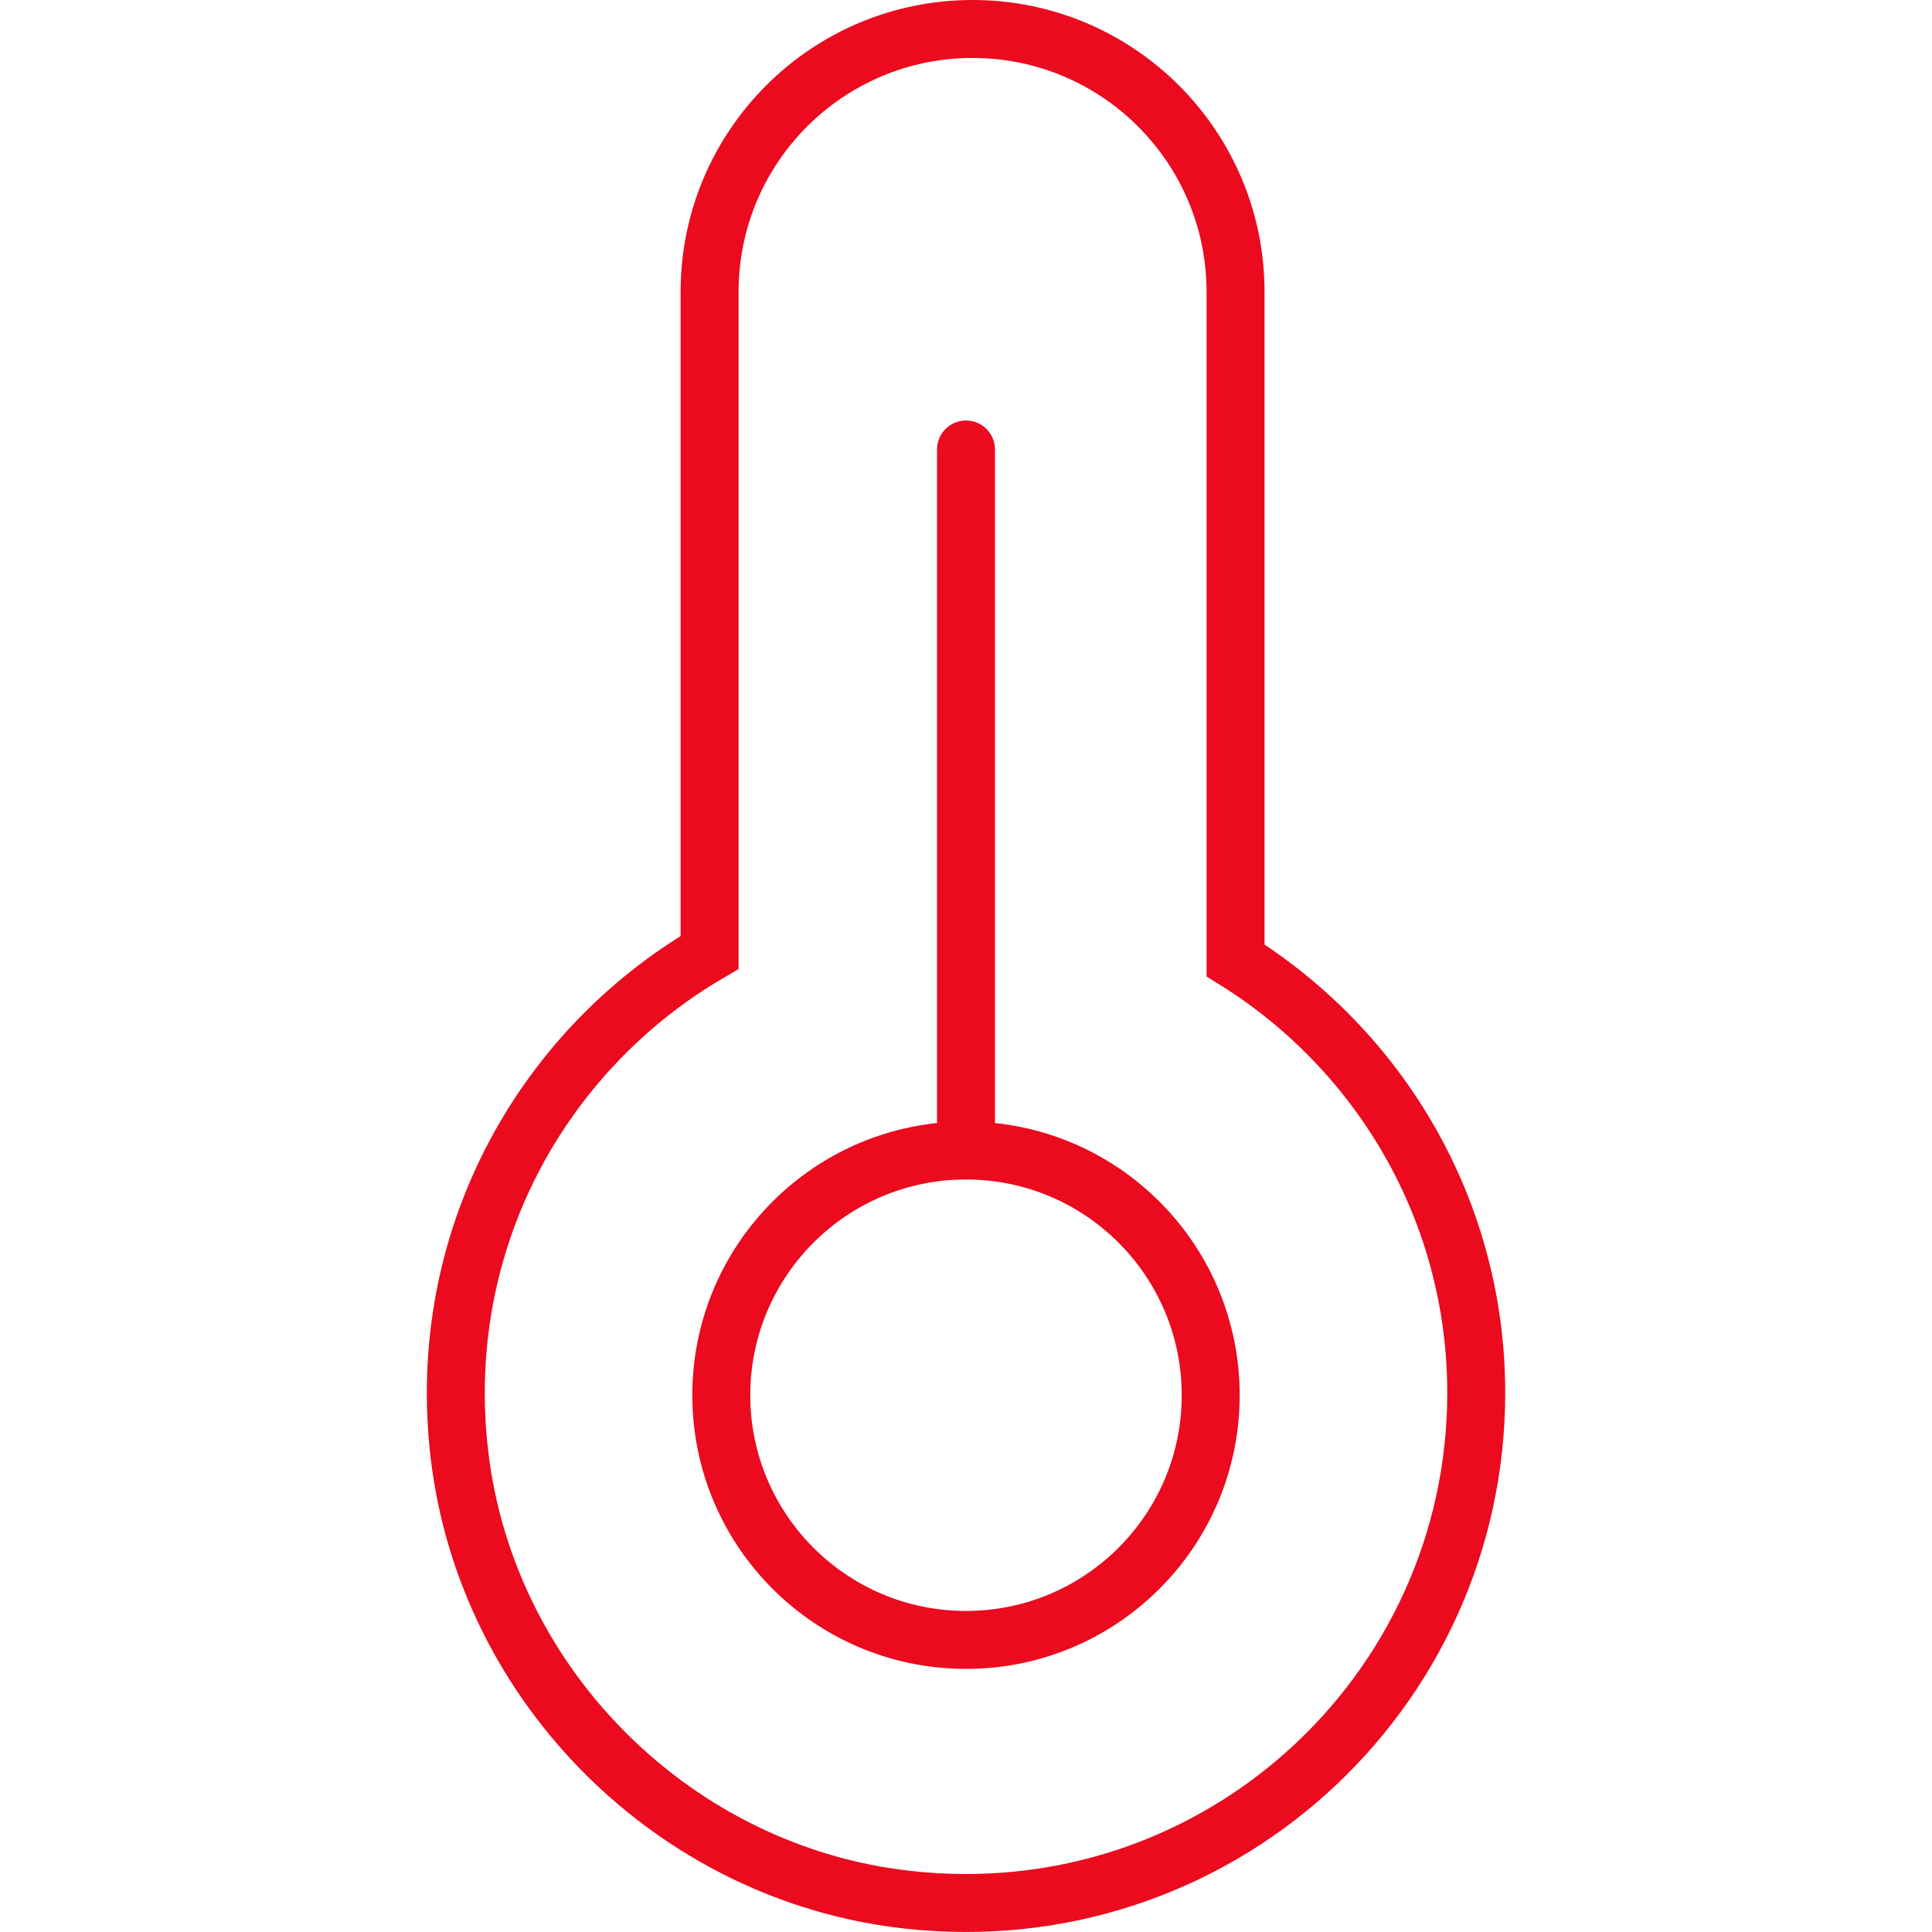
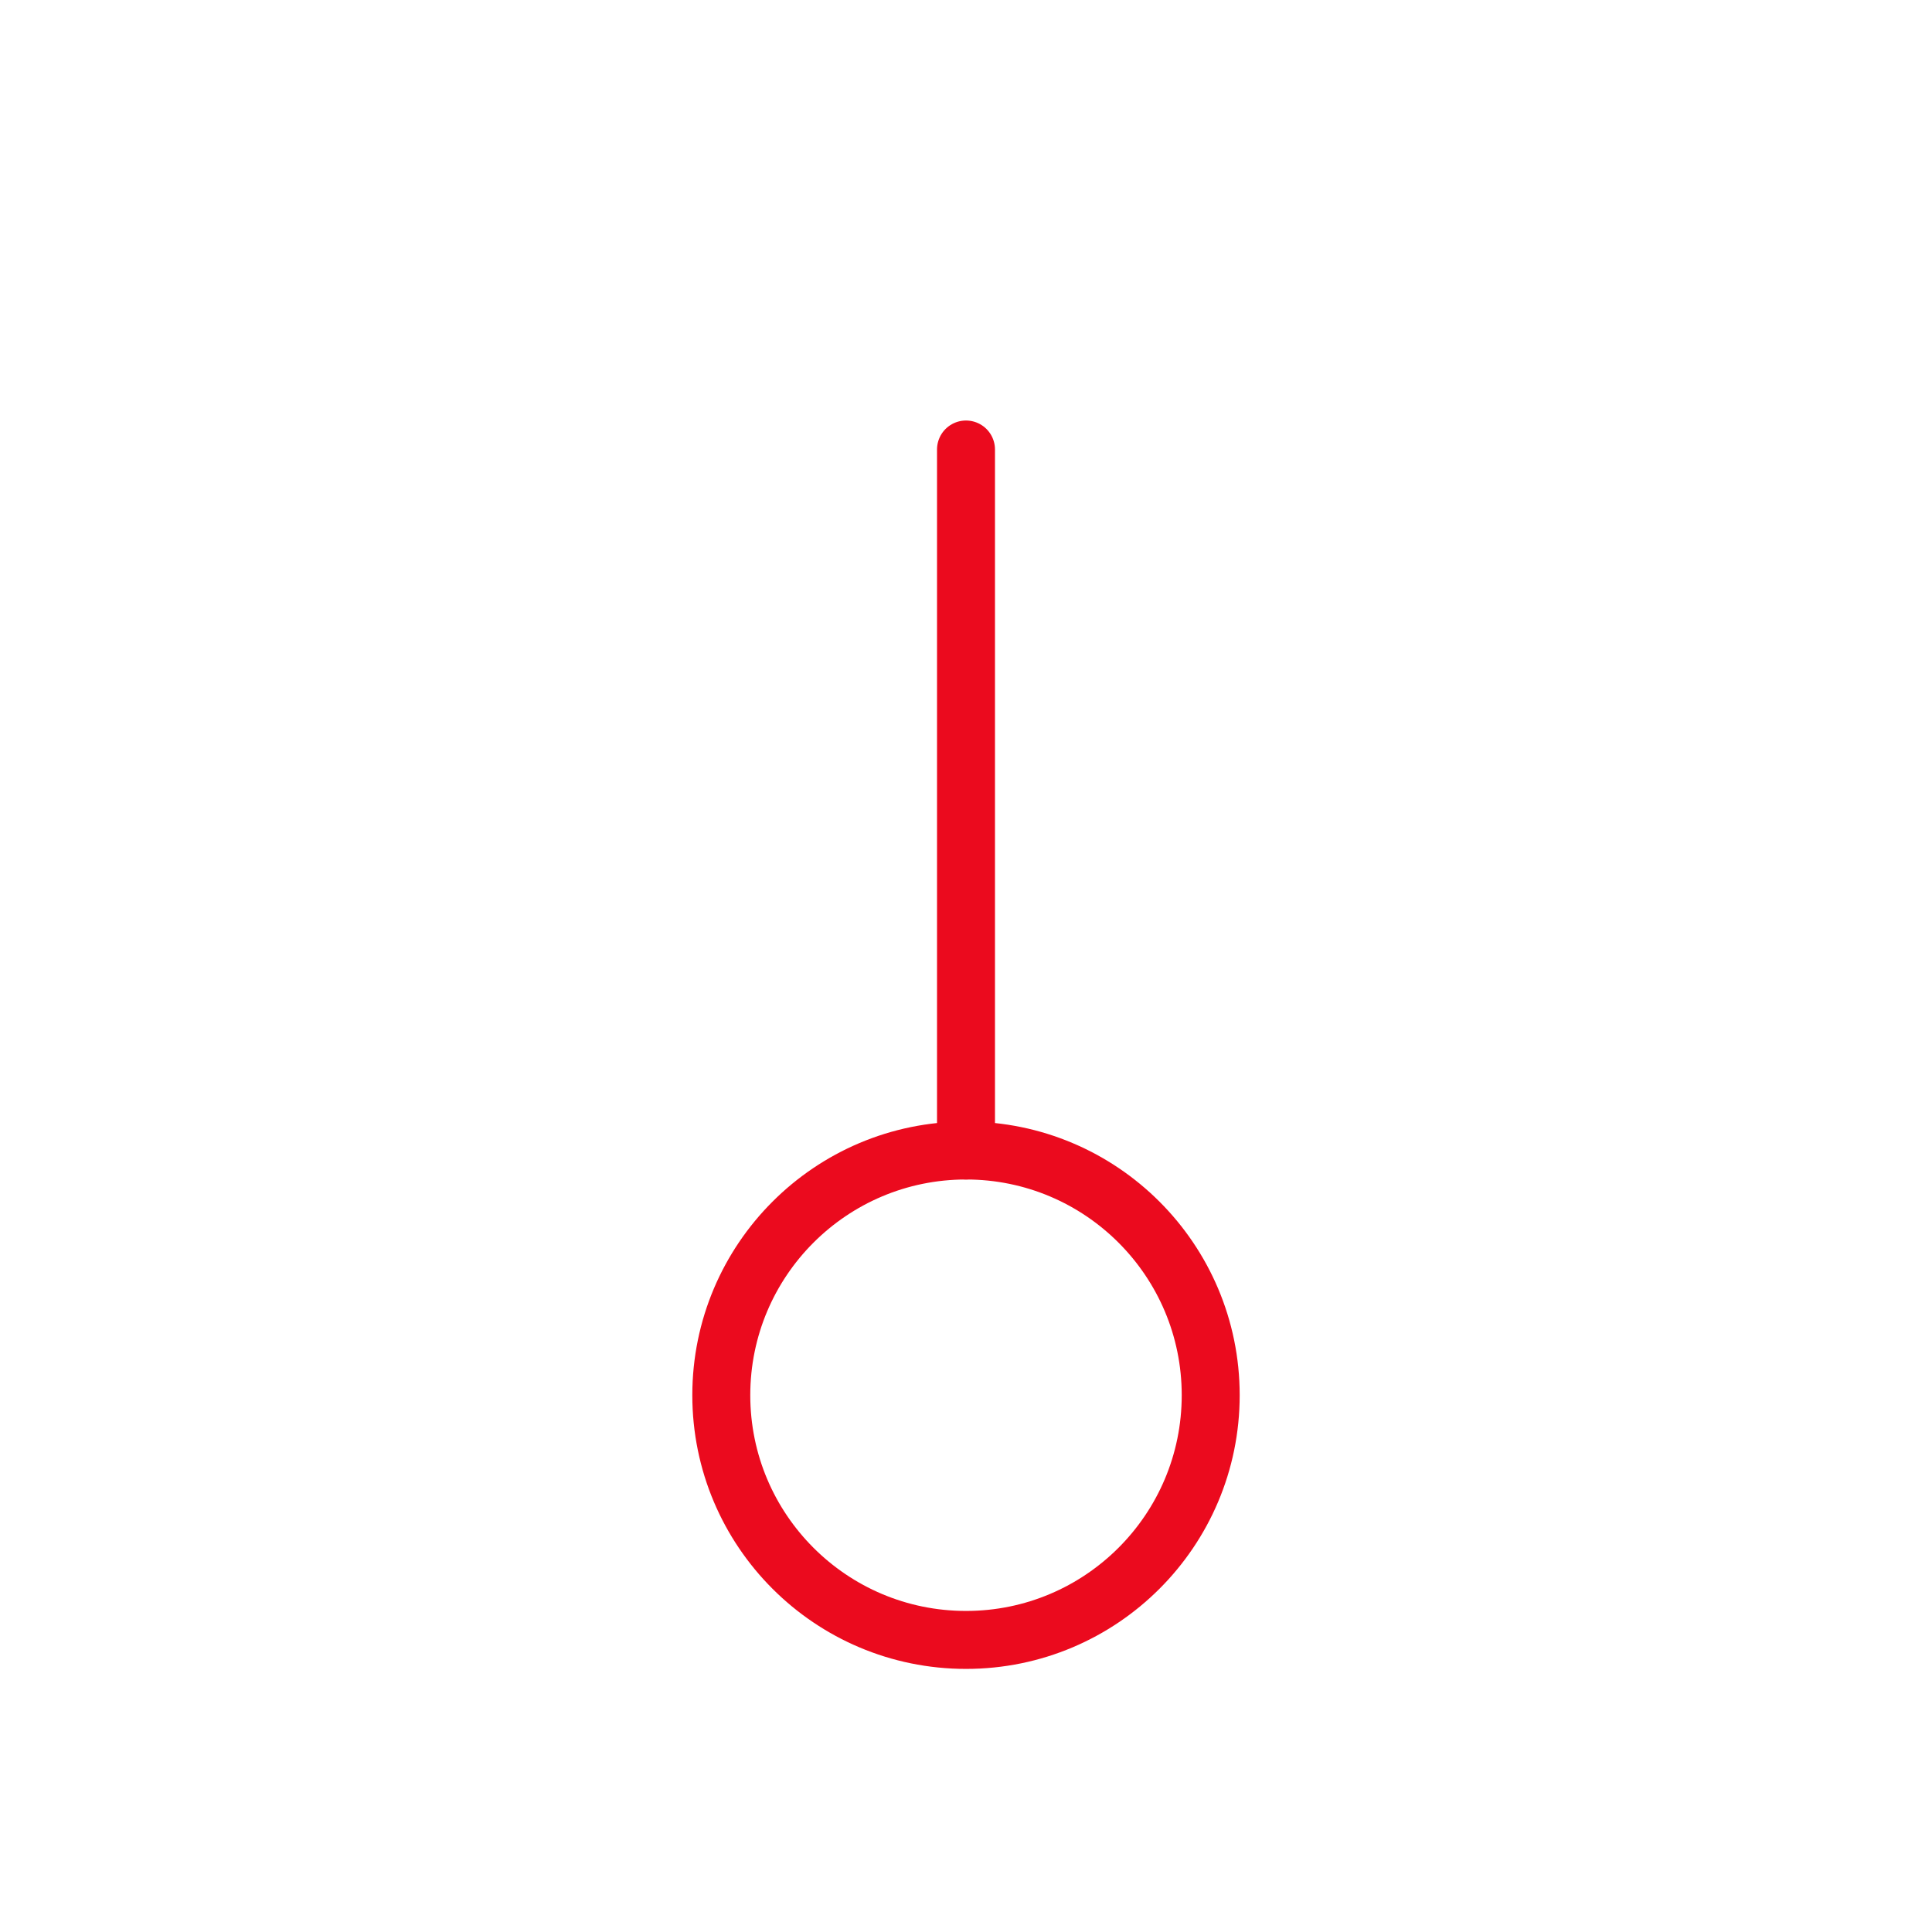
<svg xmlns="http://www.w3.org/2000/svg" version="1.1" id="Layer_1" x="0px" y="0px" viewBox="0 0 50 50" style="enable-background:new 0 0 50 50;" xml:space="preserve">
  <style type="text/css">
	.st0{fill-rule:evenodd;clip-rule:evenodd;fill:none;stroke:#EB0A1E;stroke-width:1.5;stroke-miterlimit:10;}
	.st1{fill:none;stroke:#EB0A1E;stroke-width:1.5;stroke-linecap:round;stroke-miterlimit:10;}
</style>
  <g>
    <circle class="st0" cx="25" cy="36.108" r="6.333" />
    <line class="st1" x1="25" y1="11.633" x2="25" y2="29.775" />
  </g>
-   <path class="st0" d="M31.976,24.855V7.555c0-3.758-3.047-6.805-6.806-6.805h0c-3.759,0-6.806,3.047-6.806,6.805  v17.094c-4.349,2.536-7.125,7.473-6.473,13.002c0.708,6.002,5.587,10.846,11.595,11.514  c7.971,0.887,14.719-5.327,14.719-13.117C38.204,31.322,35.711,27.187,31.976,24.855z" />
</svg>